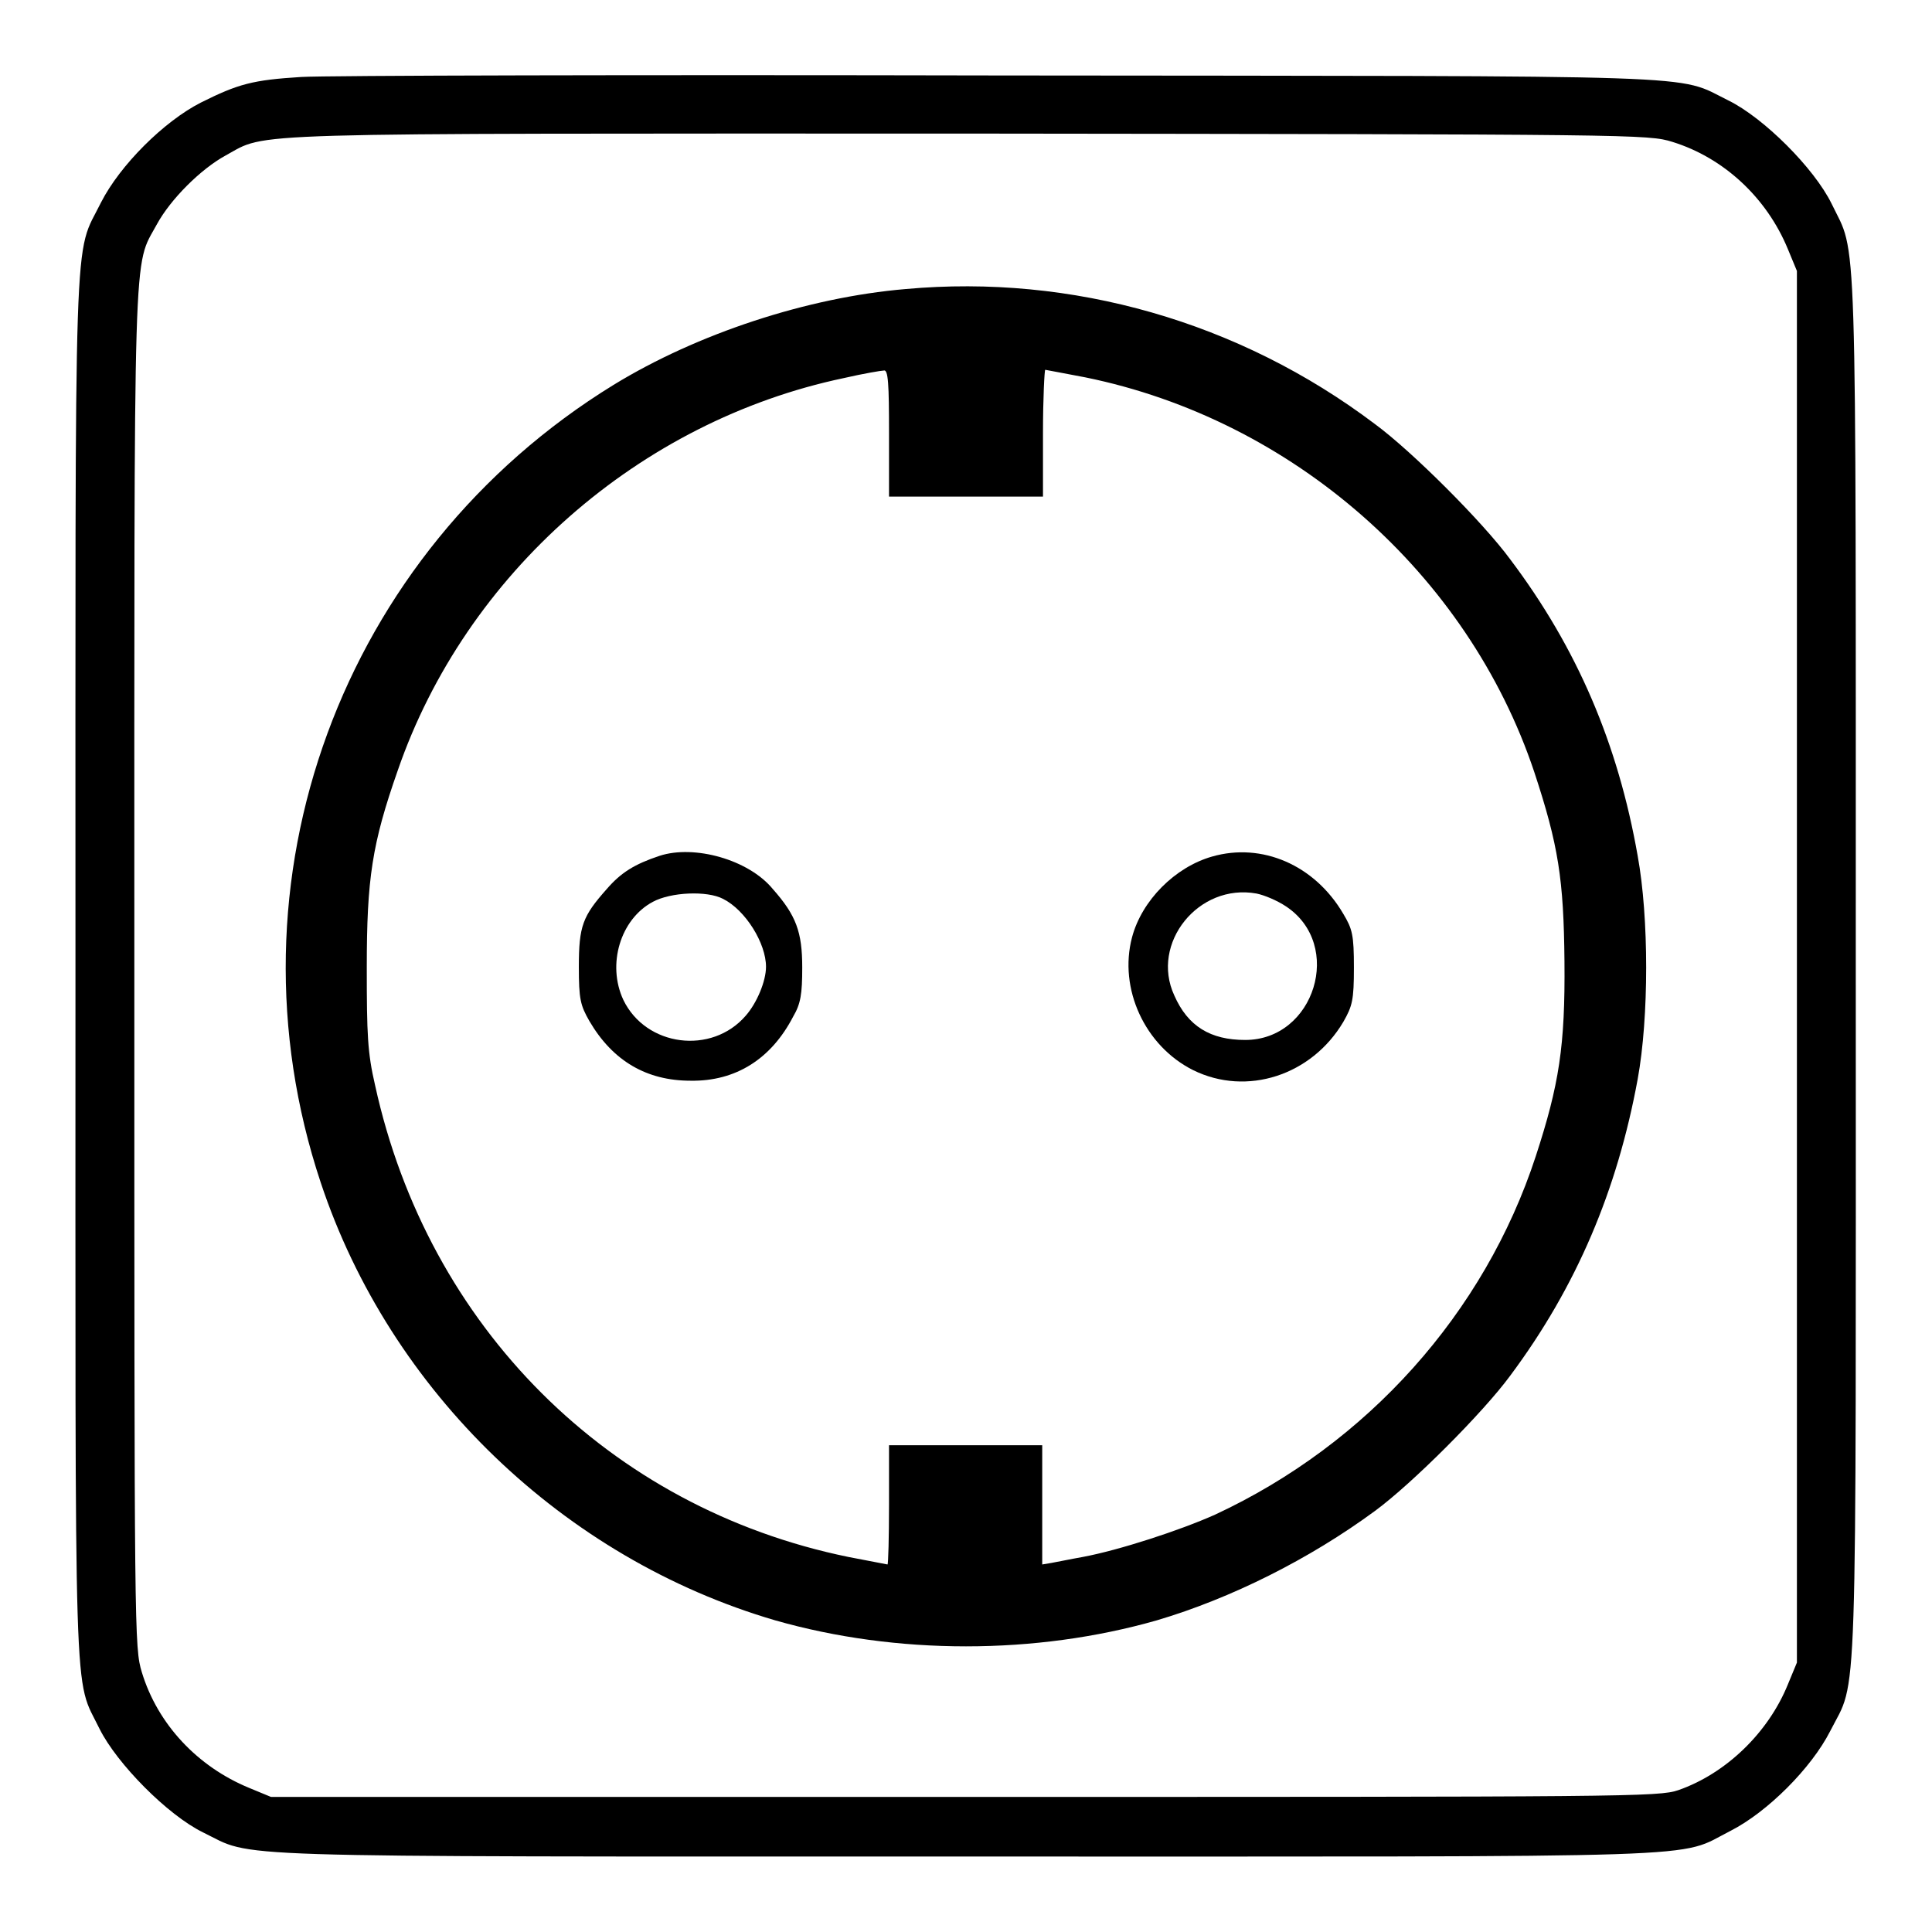
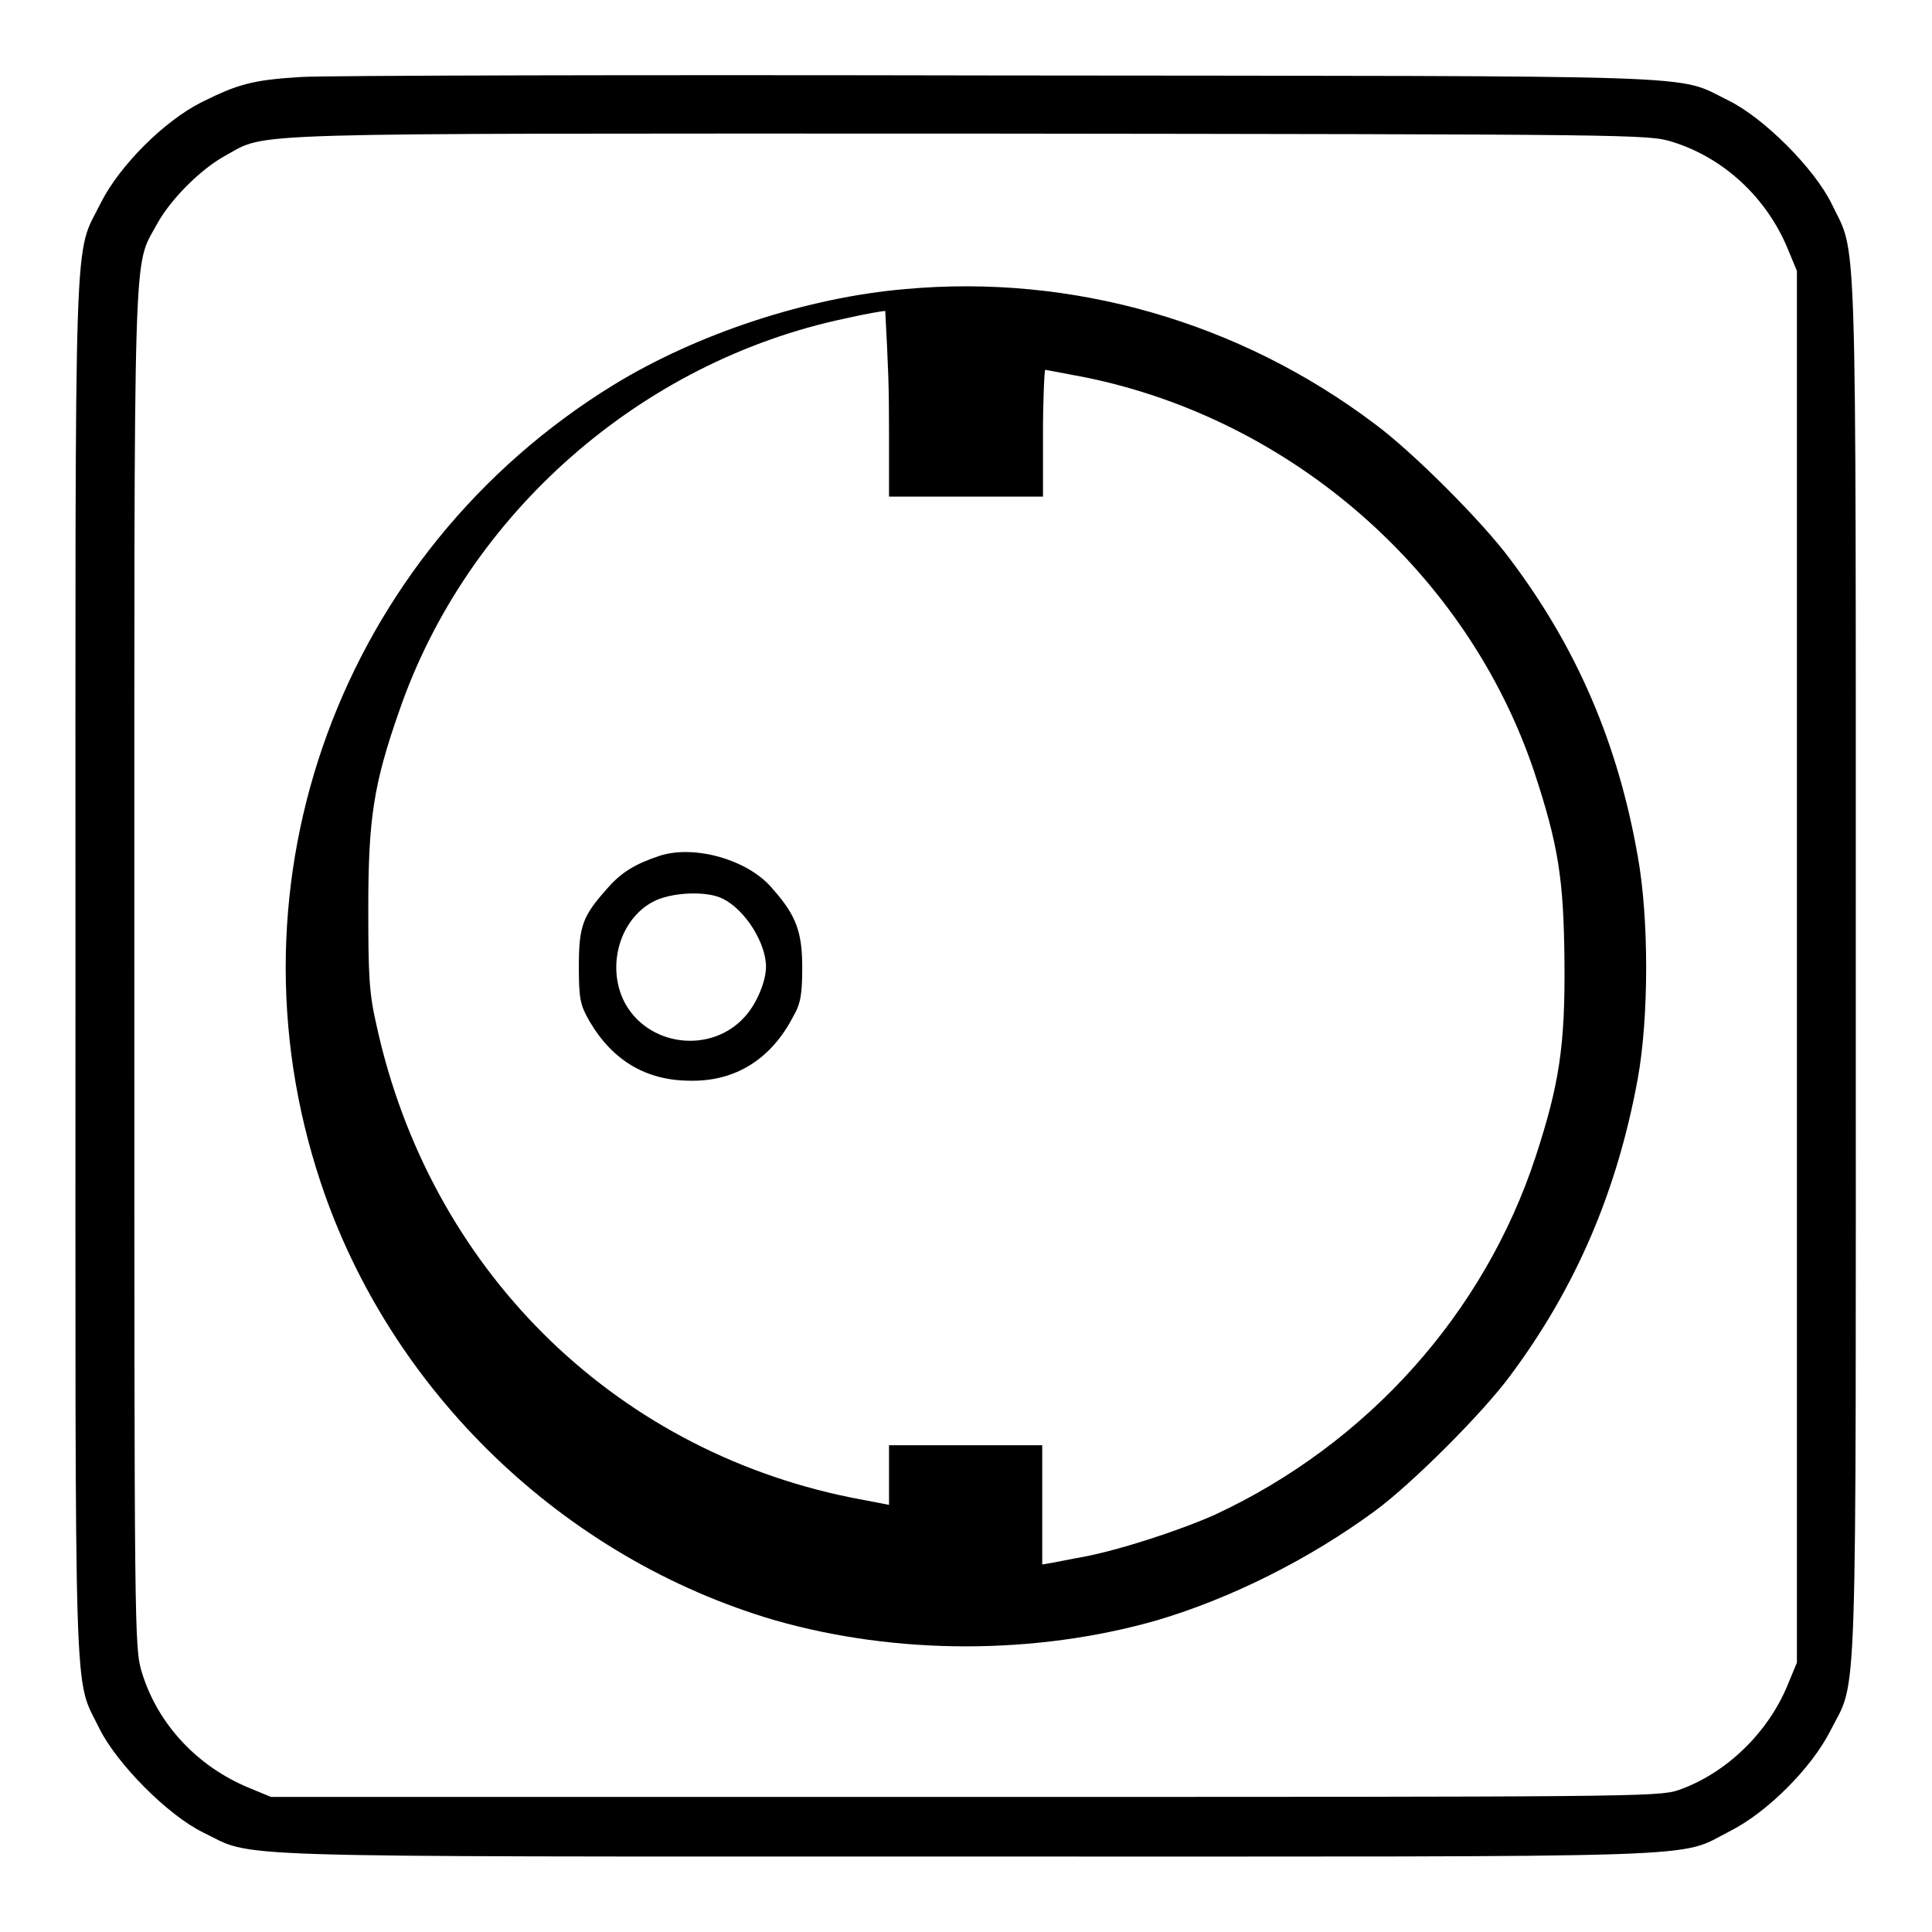
<svg xmlns="http://www.w3.org/2000/svg" version="1.1" x="0px" y="0px" viewBox="0 0 256 256" enable-background="new 0 0 256 256" xml:space="preserve">
  <g>
    <g>
      <g>
        <path fill="#000000" d="M39.9,10.2c-6.4,0.4-8.3,0.9-13.3,3.4c-4.9,2.5-10.7,8.3-13.2,13.2C9.7,34.3,10,26.5,10,128.3c0,101-0.3,93.6,3.2,100.8c2.3,4.6,9,11.4,13.7,13.7c7,3.4,0,3.2,101,3.2c101.7,0,94.1,0.3,101.4-3.4c4.9-2.5,10.7-8.3,13.2-13.2c3.7-7.3,3.4,0.3,3.4-101.4c0-101,0.2-93.9-3.2-101c-2.3-4.7-9-11.4-13.7-13.7c-7.1-3.5-0.6-3.2-96.6-3.3C84.7,9.9,43.1,10,39.9,10.2z M221.6,18.8c6.8,2.1,12.5,7.4,15.3,14.2l1.2,2.9v92.2v92.2l-1.2,2.9c-2.6,6.4-8.2,11.8-14.5,14c-2.6,0.9-6.8,0.9-94.6,0.9H35.9l-2.9-1.2c-6.8-2.8-12.1-8.4-14.2-15.3c-1-3.3-1-4.6-1-93.3c0-98.5-0.2-92.7,3-98.6c1.8-3.3,5.8-7.3,9.1-9.1c5.7-3.1,0.1-2.9,98.3-2.9C217,17.8,218.4,17.8,221.6,18.8z" />
-         <path fill="#000000" d="M120,38.3c-13,1.1-27.6,5.9-38.7,12.7c-36.1,22.2-52.1,65.8-38.8,105.7c9.2,27.7,32.2,49.8,60.2,58c16.1,4.6,34.5,4.6,50.6,0c9.8-2.9,20.2-8.1,28.9-14.5c4.9-3.6,14.3-13,17.9-17.9c8.8-11.8,14.2-24.6,16.9-39.3c1.5-8.2,1.5-21.4,0-29.6c-2.6-14.8-8-27.5-16.9-39.3c-3.6-4.9-13-14.3-17.9-17.9C164.2,42.6,142,36.3,120,38.3z M117.8,57.4v8.4H128h10.2v-8.4c0-4.6,0.2-8.4,0.3-8.4s2.6,0.5,5.3,1c27.5,5.6,50.7,26,59.5,52.3c3.2,9.7,3.9,14.2,4,25.1c0.1,11.2-0.7,16.3-3.8,25.8c-6.8,20.8-22.3,38.1-42.5,47.5c-4.7,2.1-12.7,4.7-17.5,5.6c-1.7,0.3-3.6,0.7-4.2,0.8l-1.2,0.2v-7.9v-7.9H128h-10.2v7.9c0,4.3-0.1,7.9-0.2,7.9c-0.1,0-2.5-0.5-5.2-1c-31.7-6.5-55.7-30.5-62.7-62.5c-1-4.3-1.1-6.7-1.1-15.6c0-11.8,0.7-16.4,4.1-26.1c9-26.1,32-46.3,59.1-52c2.6-0.6,5-1,5.3-1C117.7,48.9,117.8,50.9,117.8,57.4z" />
+         <path fill="#000000" d="M120,38.3c-13,1.1-27.6,5.9-38.7,12.7c-36.1,22.2-52.1,65.8-38.8,105.7c9.2,27.7,32.2,49.8,60.2,58c16.1,4.6,34.5,4.6,50.6,0c9.8-2.9,20.2-8.1,28.9-14.5c4.9-3.6,14.3-13,17.9-17.9c8.8-11.8,14.2-24.6,16.9-39.3c1.5-8.2,1.5-21.4,0-29.6c-2.6-14.8-8-27.5-16.9-39.3c-3.6-4.9-13-14.3-17.9-17.9C164.2,42.6,142,36.3,120,38.3z M117.8,57.4v8.4H128h10.2v-8.4c0-4.6,0.2-8.4,0.3-8.4s2.6,0.5,5.3,1c27.5,5.6,50.7,26,59.5,52.3c3.2,9.7,3.9,14.2,4,25.1c0.1,11.2-0.7,16.3-3.8,25.8c-6.8,20.8-22.3,38.1-42.5,47.5c-4.7,2.1-12.7,4.7-17.5,5.6c-1.7,0.3-3.6,0.7-4.2,0.8l-1.2,0.2v-7.9v-7.9H128h-10.2v7.9c-0.1,0-2.5-0.5-5.2-1c-31.7-6.5-55.7-30.5-62.7-62.5c-1-4.3-1.1-6.7-1.1-15.6c0-11.8,0.7-16.4,4.1-26.1c9-26.1,32-46.3,59.1-52c2.6-0.6,5-1,5.3-1C117.7,48.9,117.8,50.9,117.8,57.4z" />
        <path fill="#000000" d="M87.4,113.4c-3.3,1.1-5.1,2.2-7,4.4c-3.2,3.6-3.7,4.9-3.7,10.3c0,4.3,0.2,5.1,1.4,7.2c3.1,5.3,7.6,7.9,13.4,7.9c6,0.1,10.7-2.9,13.6-8.5c1-1.7,1.2-3,1.2-6.5c0-4.7-0.8-6.9-3.9-10.4C99.2,113.9,92,111.9,87.4,113.4z M95.8,119.1c3,1.5,5.7,5.9,5.7,9c0,1.9-1.2,4.8-2.7,6.5c-4.5,5.2-13.2,4.1-16.2-2.1c-2.2-4.7-0.4-10.7,3.9-13C88.9,118.2,93.7,118,95.8,119.1z" />
-         <path fill="#000000" d="M160.6,113.5c-4.9,1.4-9.3,5.8-10.6,10.7c-1.8,6.8,1.7,14.4,8.1,17.6c7.1,3.5,15.7,0.7,19.9-6.4c1.2-2.1,1.4-2.9,1.4-7.2c0-4.3-0.2-5.1-1.4-7.1C174.2,114.6,167.2,111.6,160.6,113.5z M170.4,120.1c7.7,5.1,3.8,17.7-5.4,17.7c-4.6,0-7.6-1.8-9.4-5.9c-3.2-6.9,3.2-14.9,10.9-13.5C167.5,118.6,169.2,119.3,170.4,120.1z" />
      </g>
    </g>
  </g>
</svg>